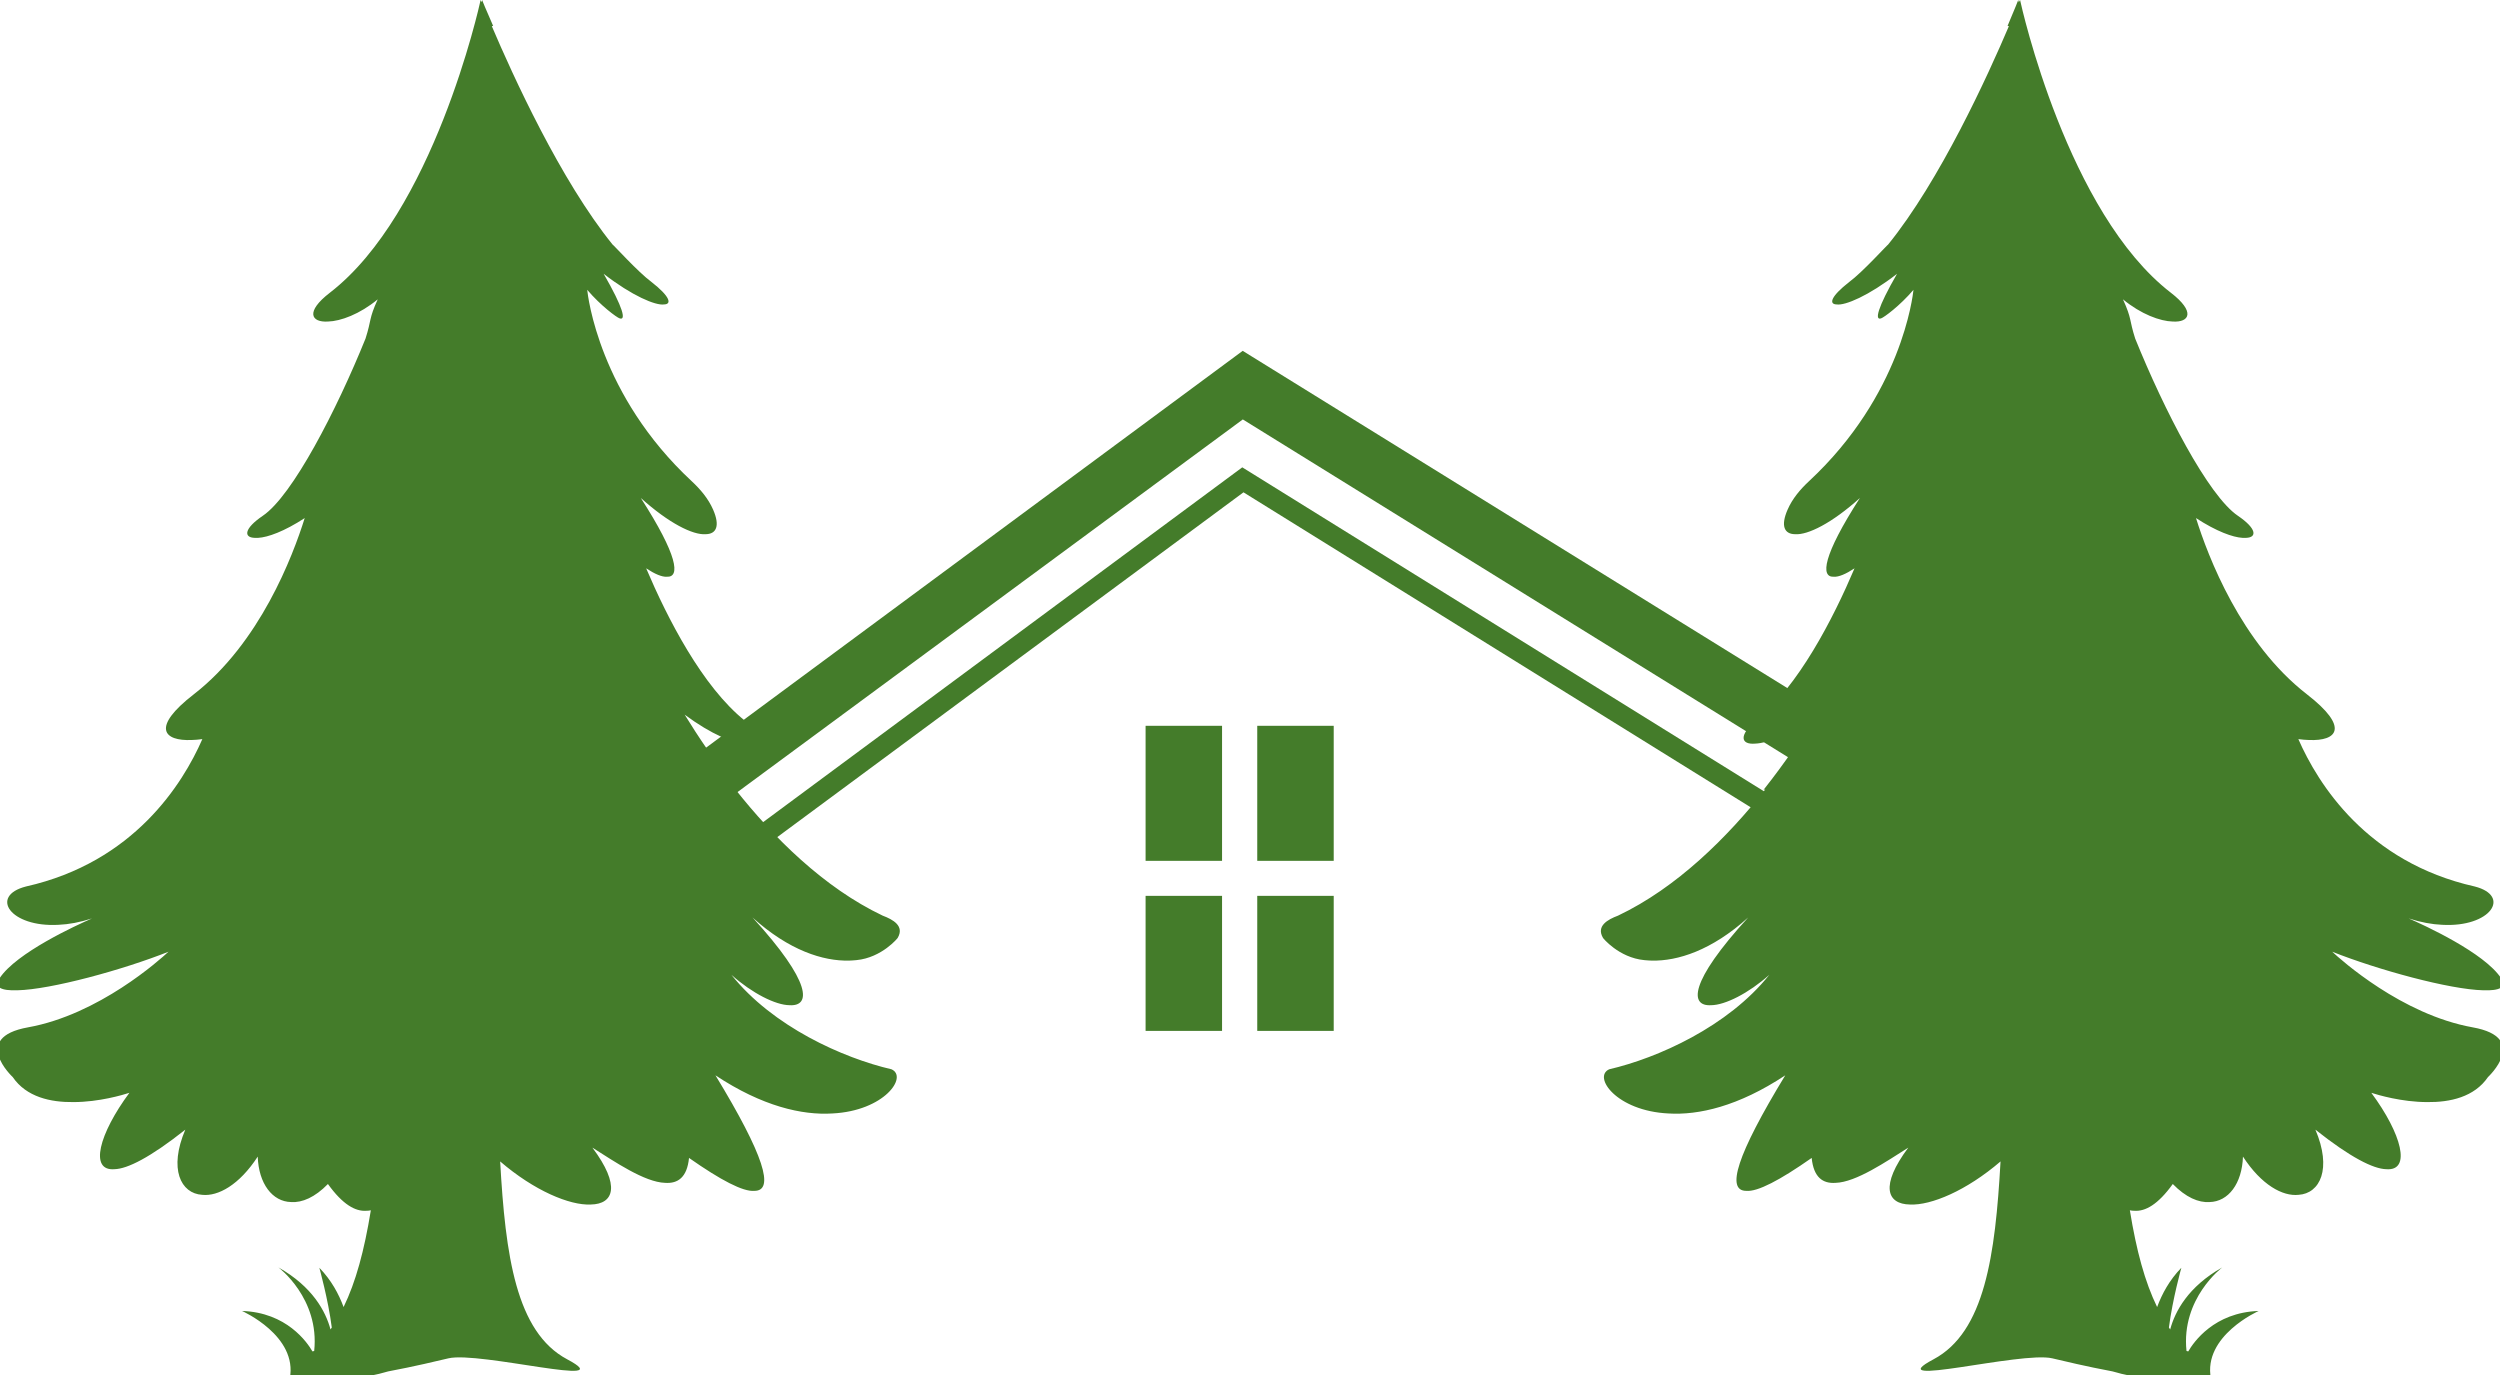
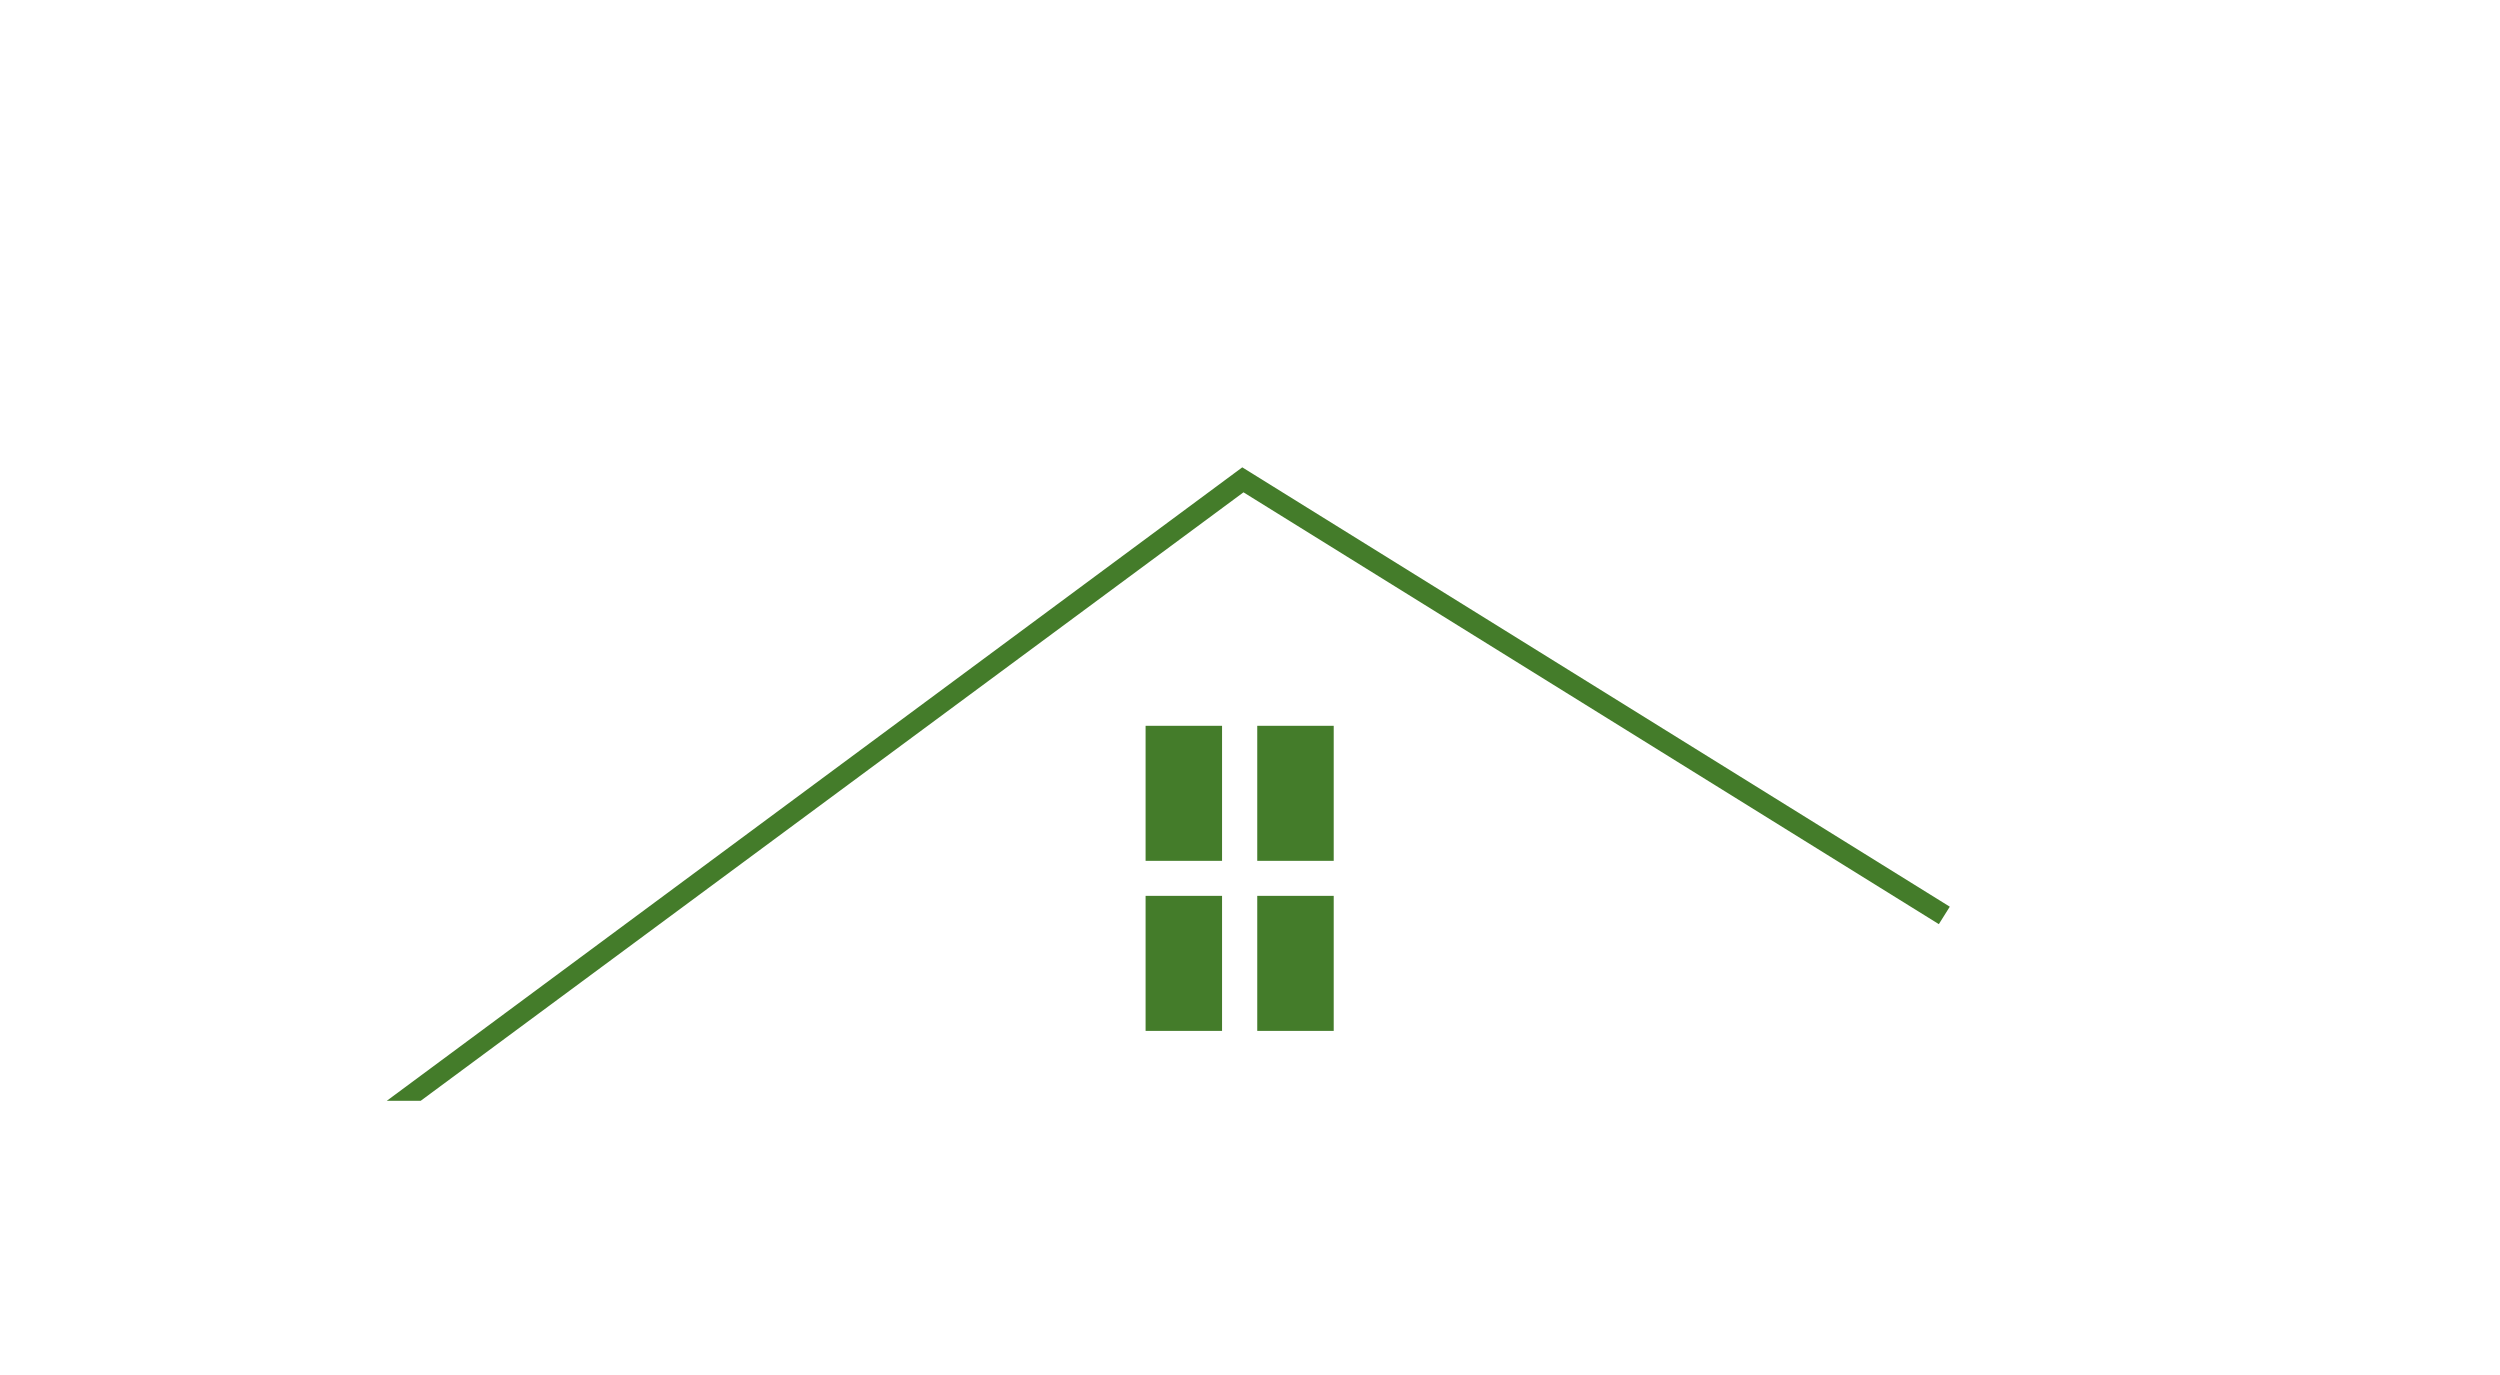
<svg xmlns="http://www.w3.org/2000/svg" width="140" height="77" viewBox="0 0 140 77" fill="none">
  <g clip-path="url(#clip0_1_1134)">
-     <path d="M-0.026 54.782C-0.368 55.301 0.082 55.486 0.972 55.456C2.855 55.415 6.887 54.31 9.436 53.296C8.962 53.737 5.536 56.821 1.565 57.532C-1.662 58.111 0.712 60.315 0.712 60.315C1.477 61.437 2.838 61.734 4.124 61.717C5.546 61.714 6.88 61.316 7.246 61.198C5.546 63.493 4.984 65.593 6.413 65.475C7.131 65.458 8.41 64.821 10.377 63.261C9.44 65.458 10.12 66.836 11.319 66.91C12.206 67.008 13.4 66.361 14.433 64.77C14.484 66.283 15.252 67.294 16.305 67.315C16.918 67.358 17.636 67.052 18.364 66.304C19.193 67.46 19.907 67.847 20.51 67.803C20.598 67.803 20.686 67.796 20.767 67.776C20.398 70.048 19.924 71.79 19.241 73.195C18.97 72.46 18.55 71.682 17.883 70.995C17.883 70.995 18.377 72.757 18.58 74.341C18.557 74.378 18.533 74.415 18.509 74.449C18.238 73.441 17.507 72.056 15.591 70.974C15.591 70.974 17.907 72.7 17.595 75.655L17.497 75.679C17.203 75.167 16.048 73.495 13.553 73.414C13.553 73.414 16.691 74.803 16.227 77.202C16.227 77.202 19.027 77.603 21.739 76.798C23.188 76.528 24.542 76.201 25.114 76.066C26.841 75.659 34.895 77.785 31.76 76.12C28.893 74.594 28.303 70.294 28.009 65.04C29.915 66.678 31.902 67.51 33.08 67.453C34.377 67.433 34.77 66.401 33.175 64.268C34.404 65.043 36.097 66.206 37.248 66.24C37.959 66.29 38.477 65.936 38.585 64.844C40.369 66.095 41.619 66.748 42.248 66.688C43.386 66.688 42.8 64.713 40.065 60.218C42.695 61.96 44.926 62.459 46.612 62.354C49.524 62.212 50.861 60.298 49.923 59.88C47.212 59.25 43.271 57.491 40.959 54.59C42.123 55.628 43.437 56.285 44.212 56.291C45.417 56.369 45.478 55.028 42.14 51.378C44.185 53.228 46.098 53.828 47.547 53.794C47.662 53.794 47.767 53.781 47.875 53.774C47.902 53.774 47.933 53.771 47.96 53.767C49.395 53.629 50.299 52.504 50.272 52.52C50.661 51.857 50.011 51.493 49.432 51.277C46.128 49.707 43.308 46.889 41.182 44.207L41.28 44.23C40.065 42.697 39.069 41.208 38.342 40.021C39.865 41.147 41.07 41.619 41.737 41.642C42.567 41.717 42.675 41.174 41.717 40.362C39.327 38.448 37.377 34.626 36.185 31.826C36.669 32.146 37.075 32.318 37.343 32.297C38.105 32.341 37.962 31.115 35.884 27.886C37.451 29.298 38.805 29.972 39.52 29.915C40.119 29.908 40.332 29.447 39.933 28.537C39.665 27.923 39.225 27.404 38.734 26.946C33.551 22.127 32.918 16.563 32.884 16.23C33.649 17.129 34.546 17.783 34.695 17.827C35.068 17.965 34.919 17.268 33.805 15.333C35.403 16.573 36.713 17.116 37.18 17.049C37.641 17.042 37.526 16.604 36.48 15.788C35.738 15.246 34.303 13.655 34.316 13.709C31.398 10.117 28.703 4.196 27.542 1.466C27.566 1.463 27.593 1.449 27.616 1.452C27.217 0.553 26.997 0 26.997 0C26.99 0.04 26.976 0.084 26.966 0.125C26.936 0.044 26.915 0 26.915 0C26.834 0.381 24.261 11.93 18.469 16.395C17.087 17.46 17.419 18.066 18.37 18.006C19.068 17.989 20.148 17.595 21.153 16.762C20.639 17.898 20.818 17.867 20.47 18.959C18.858 22.946 16.383 27.758 14.717 28.884C13.665 29.598 13.631 30.1 14.261 30.12C14.284 30.12 14.318 30.12 14.342 30.12C14.379 30.12 14.413 30.12 14.457 30.12C14.995 30.09 15.913 29.763 17.064 29.012C16.393 31.159 14.545 36.015 10.858 38.876C8.437 40.749 9.169 41.508 10.739 41.44C10.926 41.437 11.122 41.417 11.332 41.39C10.232 43.9 7.496 48.285 1.456 49.643C-0.612 50.172 0.566 51.944 3.281 51.789C3.843 51.766 4.473 51.651 5.153 51.432C4.28 51.813 0.915 53.35 -0.026 54.785V54.782Z" fill="#447C2A" />
-     <path d="M140.066 54.782C140.408 55.301 139.957 55.486 139.067 55.456C137.185 55.415 133.152 54.31 130.603 53.296C131.077 53.737 134.503 56.821 138.474 57.532C141.701 58.111 139.328 60.315 139.328 60.315C138.562 61.437 137.201 61.734 135.915 61.717C134.493 61.714 133.159 61.316 132.794 61.198C134.493 63.493 135.055 65.593 133.626 65.475C132.909 65.458 131.629 64.821 129.662 63.261C130.6 65.458 129.919 66.836 128.721 66.91C127.834 67.008 126.639 66.361 125.606 64.77C125.555 66.283 124.787 67.294 123.734 67.315C123.121 67.358 122.403 67.052 121.676 66.304C120.846 67.46 120.132 67.847 119.529 67.803C119.441 67.803 119.353 67.796 119.272 67.776C119.641 70.048 120.115 71.79 120.799 73.195C121.07 72.46 121.489 71.682 122.156 70.995C122.156 70.995 121.662 72.757 121.459 74.341C121.483 74.378 121.506 74.415 121.53 74.449C121.801 73.441 122.532 72.056 124.448 70.974C124.448 70.974 122.133 72.7 122.444 75.655L122.542 75.679C122.837 75.167 123.991 73.495 126.486 73.414C126.486 73.414 123.348 74.803 123.812 77.202C123.812 77.202 121.012 77.603 118.3 76.798C116.851 76.528 115.497 76.201 114.925 76.066C113.198 75.659 105.144 77.785 108.279 76.12C111.147 74.594 111.736 70.294 112.03 65.04C110.124 66.678 108.137 67.51 106.959 67.453C105.662 67.433 105.269 66.401 106.864 64.268C105.635 65.043 103.942 66.206 102.791 66.24C102.08 66.29 101.562 65.936 101.454 64.844C99.67 66.095 98.421 66.748 97.791 66.688C96.653 66.688 97.239 64.713 99.975 60.218C97.344 61.96 95.113 62.459 93.427 62.354C90.515 62.212 89.178 60.298 90.116 59.88C92.828 59.25 96.768 57.491 99.081 54.59C97.916 55.628 96.603 56.285 95.827 56.291C94.622 56.369 94.561 55.028 97.899 51.378C95.854 53.228 93.942 53.828 92.493 53.794C92.377 53.794 92.272 53.781 92.164 53.774C92.137 53.774 92.107 53.771 92.079 53.767C90.644 53.629 89.74 52.504 89.767 52.52C89.378 51.857 90.028 51.493 90.607 51.277C93.911 49.707 96.731 46.889 98.857 44.207L98.759 44.23C99.975 42.697 100.97 41.208 101.698 40.021C100.174 41.147 98.969 41.619 98.302 41.642C97.473 41.717 97.364 41.174 98.322 40.362C100.713 38.448 102.663 34.626 103.854 31.826C103.37 32.146 102.964 32.318 102.696 32.297C101.935 32.341 102.077 31.115 104.156 27.886C102.588 29.298 101.234 29.972 100.52 29.915C99.92 29.908 99.707 29.447 100.107 28.537C100.374 27.923 100.814 27.404 101.305 26.946C106.488 22.127 107.121 16.563 107.155 16.23C106.39 17.129 105.493 17.783 105.344 17.827C104.972 17.965 105.12 17.268 106.234 15.333C104.636 16.573 103.326 17.116 102.859 17.049C102.399 17.042 102.514 16.604 103.56 15.788C104.301 15.246 105.737 13.655 105.723 13.709C108.641 10.117 111.336 4.196 112.497 1.466C112.474 1.463 112.447 1.449 112.423 1.452C112.806 0.556 113.022 0 113.022 0C113.029 0.04 113.043 0.084 113.053 0.125C113.103 0.044 113.124 0 113.124 0C113.205 0.381 115.778 11.93 121.571 16.395C122.952 17.46 122.62 18.066 121.669 18.006C120.971 17.989 119.891 17.595 118.886 16.762C119.401 17.898 119.221 17.867 119.57 18.959C121.181 22.946 123.656 27.758 125.322 28.884C126.375 29.598 126.408 30.1 125.779 30.12C125.755 30.12 125.721 30.12 125.698 30.12C125.66 30.12 125.626 30.12 125.582 30.12C125.044 30.09 124.127 29.763 122.976 29.012C123.646 31.159 125.494 36.015 129.181 38.876C131.602 40.749 130.871 41.508 129.3 41.44C129.114 41.437 128.917 41.417 128.707 41.39C129.808 43.9 132.543 48.285 138.583 49.643C140.651 50.172 139.473 51.944 136.758 51.789C136.196 51.766 135.566 51.651 134.886 51.432C135.759 51.813 139.124 53.35 140.066 54.785V54.782Z" fill="#447C2A" />
-     <path d="M109.506 44.362L69.591 19.647L12.799 61.643H17.857L69.598 23.488L108.094 47.337L109.506 44.362Z" fill="#447C2A" />
    <path d="M68.435 40.645H64.153V48.207H68.435V40.645Z" fill="#447C2A" />
    <path d="M68.435 50.168H64.153V57.73H68.435V50.168Z" fill="#447C2A" />
    <path d="M74.688 40.645H70.406V48.207H74.688V40.645Z" fill="#447C2A" />
    <path d="M74.688 50.168H70.406V57.73H74.688V50.168Z" fill="#447C2A" />
    <path d="M109.188 50.775L108.575 51.752L69.635 27.57L23.562 61.643H21.662L69.567 26.171L109.188 50.775Z" fill="#447C2A" />
  </g>
  <defs>
    <clipPath id="clip0_1_1134">
      <rect width="140" height="77" fill="white" />
    </clipPath>
  </defs>
</svg>